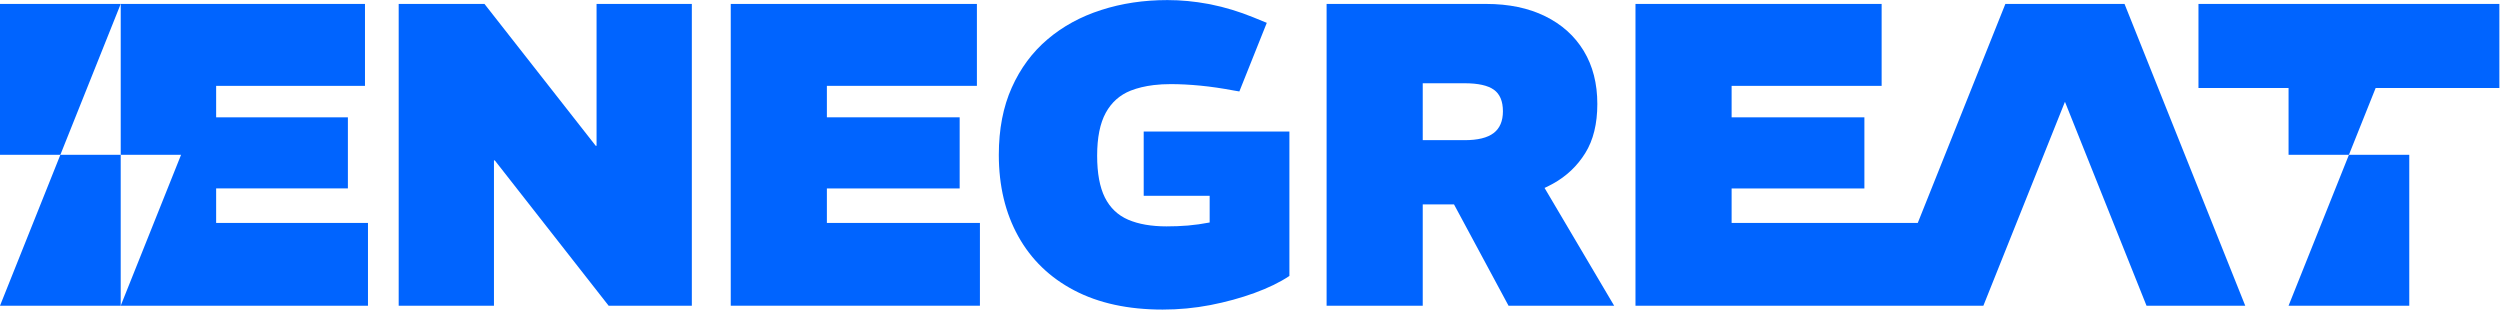
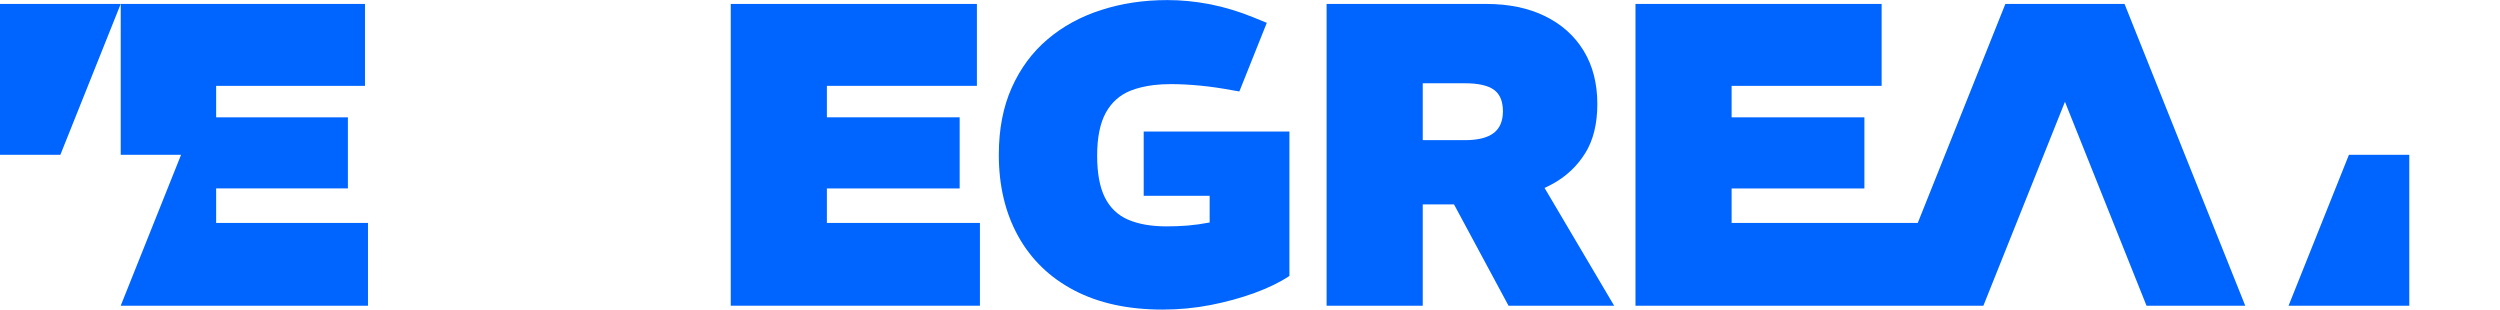
<svg xmlns="http://www.w3.org/2000/svg" viewBox="0 0 1076.732 133.333" height="133.333" width="1076.732" xml:space="preserve" id="svg2" version="1.1">
  <defs id="defs6">
    <clipPath id="clipPath42">
      <path id="path40" d="M 0,100 H 807.549 V 0 H 0 Z" />
    </clipPath>
  </defs>
  <g transform="matrix(1.333,0,0,-1.333,0,133.333)" id="g10">
    <g transform="translate(647.934,98.752)" id="g12">
      <path id="path14" style="fill:#0064ff;fill-opacity:1;fill-rule:nonzero;stroke:none" d="m 0,0 -28.303,-70.758 h -60.145 v 11.143 h 42.901 v 22.983 h -42.901 v 10.168 h 48.472 V 0.001 h -79.533 v -97.502 l 112.405,-10e-4 26.356,65.889 26.356,-65.889 H 77.505 L 38.504,0 Z" />
    </g>
    <g transform="translate(39.001,1.251)" id="g16">
      <path id="path18" style="fill:#0064ff;fill-opacity:1;fill-rule:nonzero;stroke:none" d="M 0,0 H 79.892 V 26.748 H 30.836 V 37.895 H 73.403 V 60.87 H 30.836 v 10.158 h 48.089 v 26.47 H 0.004 V 48.749 h 19.495 z" />
    </g>
    <g transform="translate(0,98.752)" id="g20">
      <path id="path22" style="fill:#0064ff;fill-opacity:1;fill-rule:nonzero;stroke:none" d="M 0,0 V -48.749 H 19.5 L 39.001,0 Z" />
    </g>
    <g transform="translate(19.5,50)" id="g24">
-       <path id="path26" style="fill:#0064ff;fill-opacity:1;fill-rule:nonzero;stroke:none" d="M 0,0 -19.5,-48.749 H 19.501 L 19.501,0 Z" />
-     </g>
+       </g>
    <g transform="translate(192.75,52.927)" id="g28">
-       <path id="path30" style="fill:#0064ff;fill-opacity:1;fill-rule:nonzero;stroke:none" d="m 0,0 h -0.278 l -35.937,45.826 h -27.718 v -97.502 h 30.783 v 46.94 h 0.278 L 3.9,-51.676 H 30.783 V 45.826 H 0 Z" />
-     </g>
+       </g>
    <g transform="translate(267.165,39.137)" id="g32">
      <path id="path34" style="fill:#0064ff;fill-opacity:1;fill-rule:nonzero;stroke:none" d="M 0,0 H 42.901 V 22.983 H 0 v 10.168 h 48.472 v 26.464 h -79.533 v -97.501 h 80.508 v 26.743 l -49.447,0 z" />
    </g>
    <g id="g36">
      <g clip-path="url(#clipPath42)" id="g38">
        <g transform="translate(416.608,57.522)" id="g44">
          <path id="path46" style="fill:#0064ff;fill-opacity:1;fill-rule:nonzero;stroke:none" d="m 0,0 v -46.655 c -3.063,-2.047 -6.83,-3.881 -11.29,-5.504 -4.445,-1.623 -9.215,-2.922 -14.268,-3.91 -5.066,-0.973 -10.203,-1.453 -15.396,-1.453 -11.149,0 -20.66,2.061 -28.549,6.195 -7.903,4.135 -13.929,9.964 -18.106,17.485 -4.178,7.522 -6.28,16.286 -6.28,26.32 0,8.27 1.397,15.509 4.191,21.733 2.78,6.224 6.633,11.417 11.558,15.594 4.911,4.177 10.697,7.338 17.344,9.469 6.633,2.145 13.76,3.204 21.38,3.204 4.389,0 8.792,-0.424 13.181,-1.242 0.254,-0.042 0.494,-0.085 0.748,-0.141 4.643,-0.931 9.23,-2.329 13.788,-4.177 l 4.389,-1.793 -8.863,-22.17 -1.665,0.282 c -3.895,0.734 -7.536,1.27 -10.923,1.595 -3.401,0.324 -6.576,0.494 -9.54,0.494 -1.976,0 -3.824,-0.099 -5.56,-0.311 -2.766,-0.338 -5.222,-0.931 -7.395,-1.778 -3.528,-1.397 -6.223,-3.782 -8.086,-7.183 -1.849,-3.387 -2.78,-8.002 -2.78,-13.858 0,-5.659 0.832,-10.161 2.497,-13.506 1.68,-3.345 4.192,-5.729 7.522,-7.169 3.345,-1.439 7.48,-2.159 12.405,-2.159 2.315,0 4.615,0.085 6.887,0.268 2.286,0.198 4.629,0.522 7.042,0.988 v 8.623 h -21.31 V 0 Z" />
        </g>
        <g transform="translate(459.687,73.124)" id="g48">
          <path id="path50" style="fill:#0064ff;fill-opacity:1;fill-rule:nonzero;stroke:none" d="m 0,0 h 13.511 c 4.364,0 7.522,-0.696 9.472,-2.089 1.95,-1.393 2.925,-3.716 2.925,-6.965 0,-3.158 -0.999,-5.502 -2.995,-7.034 -1.998,-1.532 -5.132,-2.298 -9.402,-2.298 l -13.511,0 z m 42.065,-32.454 c 4.364,2.413 7.846,5.71 10.447,9.889 2.598,4.179 3.9,9.472 3.9,15.879 0,6.592 -1.463,12.303 -4.388,17.133 -2.925,4.827 -7.082,8.566 -12.466,11.212 -5.387,2.647 -11.748,3.97 -19.082,3.97 H -31.061 V -71.873 H 0 V -39.14 H 10.103 L 27.718,-71.873 H 61.844 L 39.36,-33.822 c 0.92,0.43 1.825,0.881 2.705,1.368" />
        </g>
        <g transform="translate(739.437,1.251)" id="g52">
          <path id="path54" style="fill:#0064ff;fill-opacity:1;fill-rule:nonzero;stroke:none" d="m 0,0 h 39.001 v 48.749 h -19.5 z" />
        </g>
        <g transform="translate(710.325,98.753)" id="g56">
-           <path id="path58" style="fill:#0064ff;fill-opacity:1;fill-rule:nonzero;stroke:none" d="M 0,0 V -27.161 H 29.111 V -48.75 h 19.501 l 8.636,21.589 H 97.224 V 0 Z" />
-         </g>
+           </g>
      </g>
    </g>
  </g>
</svg>